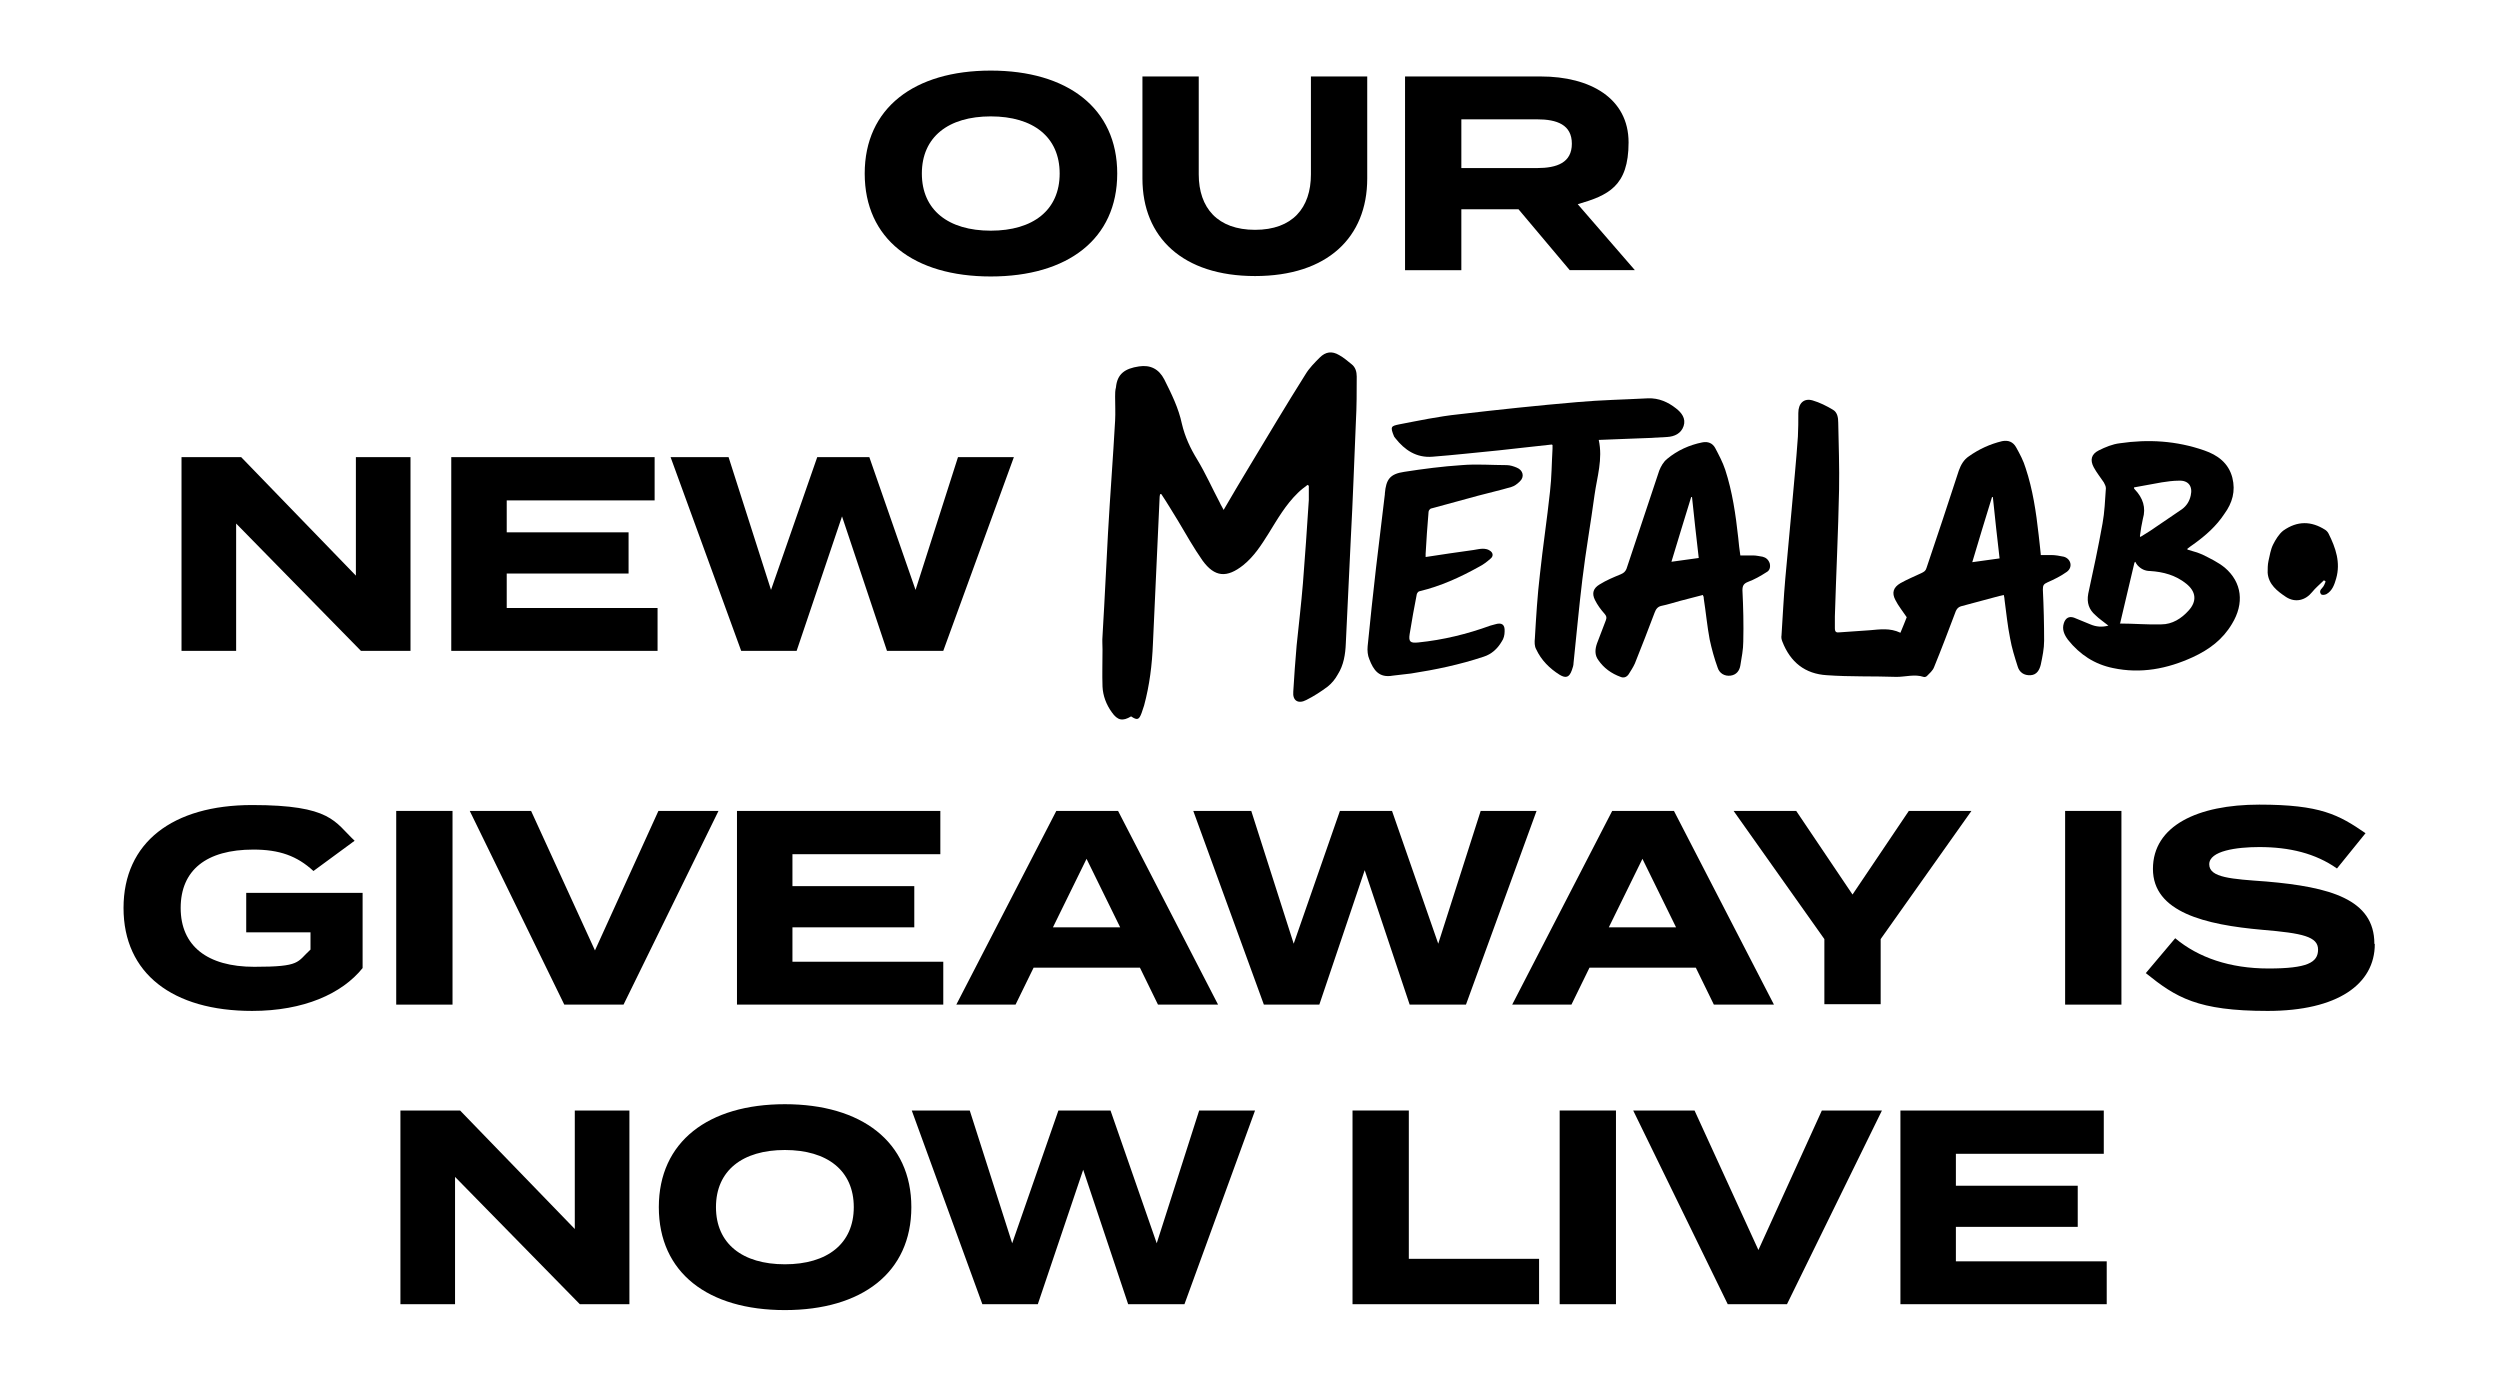
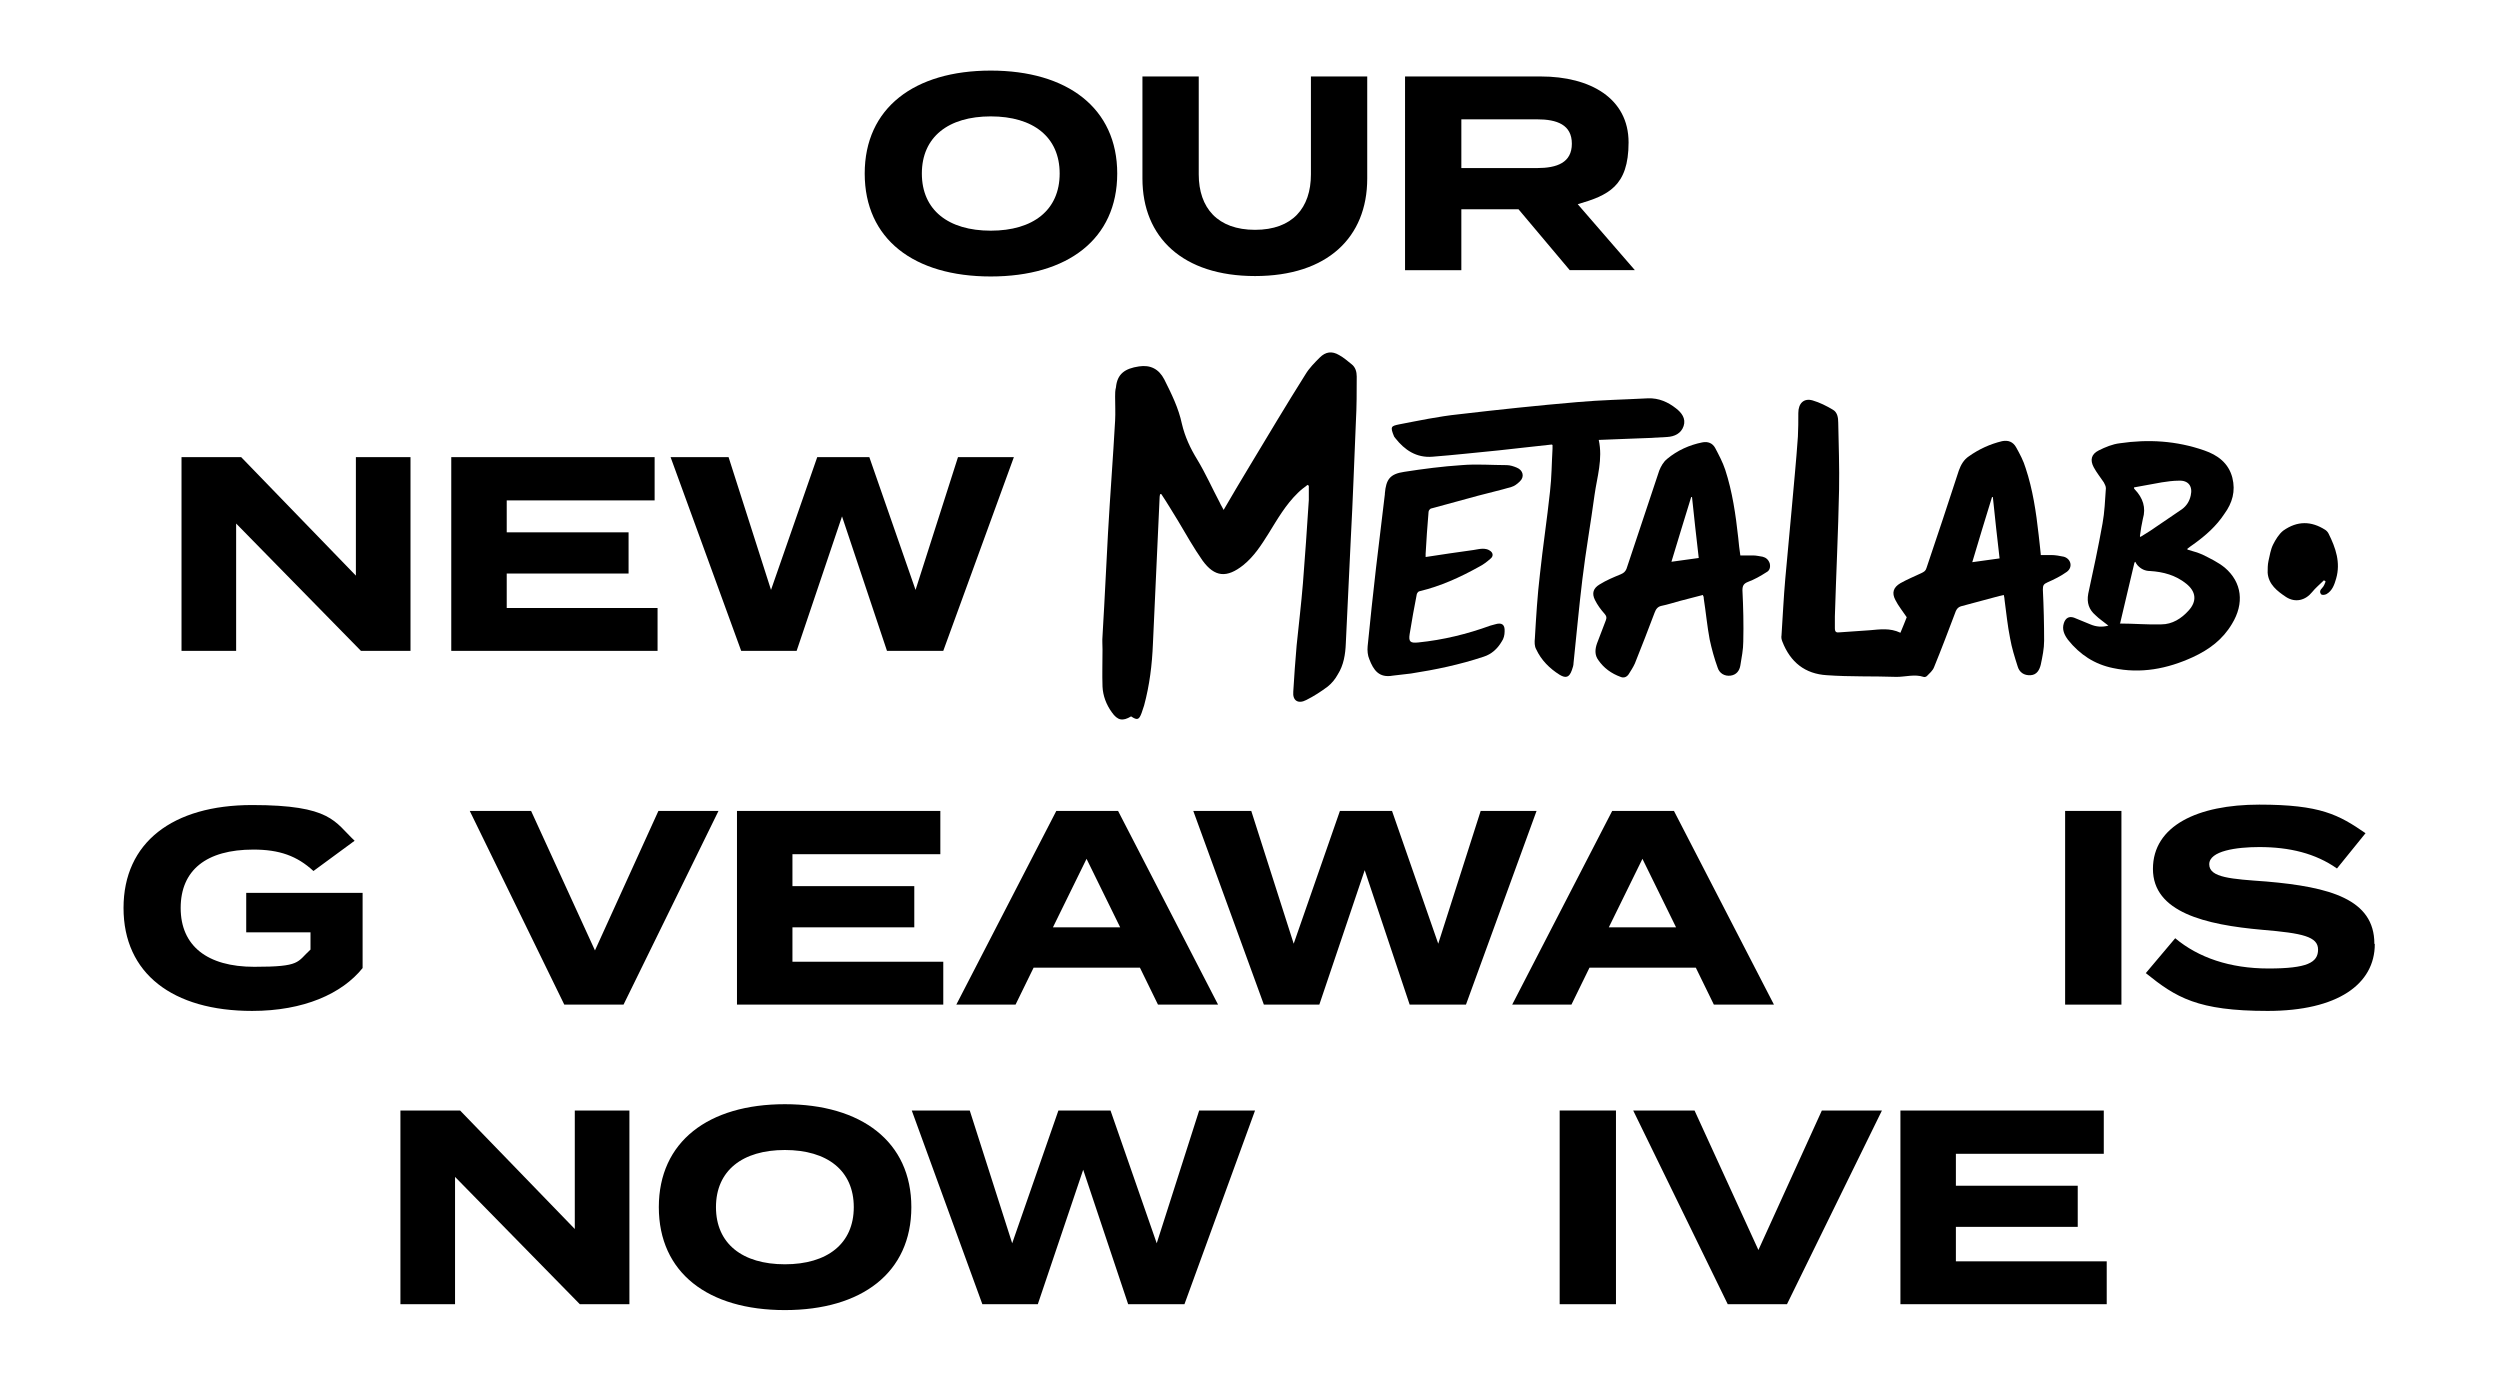
<svg xmlns="http://www.w3.org/2000/svg" id="Layer_1" version="1.1" viewBox="0 0 595 328.1">
  <g>
    <path d="M205.8,41.3c0-15.6,11.8-24.5,30-24.5s30.1,8.9,30.1,24.5-11.8,24.5-30.1,24.5-30-8.9-30-24.5ZM252.2,41.3c0-8.7-6.3-13.6-16.4-13.6s-16.4,4.9-16.4,13.6,6.3,13.6,16.4,13.6,16.4-4.9,16.4-13.6Z" />
-     <path d="M325.4,18.2v24.3c0,14-9.5,23.2-26.7,23.2s-26.8-9.2-26.8-23.2v-24.3h13.4v23.3c0,8,4.5,13.2,13.4,13.2s13.3-5.2,13.3-13.2v-23.3h13.4Z" />
+     <path d="M325.4,18.2v24.3c0,14-9.5,23.2-26.7,23.2s-26.8-9.2-26.8-23.2v-24.3h13.4v23.3c0,8,4.5,13.2,13.4,13.2s13.3-5.2,13.3-13.2v-23.3Z" />
    <path d="M373.6,64.3l-12.2-14.5h-13.6v14.5h-13.4V18.2h32.3c11.8,0,20.9,5.2,20.9,15.7s-4.9,12.6-12.1,14.7l13.6,15.7h-15.6ZM365.8,40c4.8,0,8.3-1.3,8.3-5.8s-3.5-5.8-8.3-5.8h-18v11.6h18Z" />
  </g>
  <g>
    <path d="M97.7,108.8v46.1h-11.8l-29.7-30.3v30.3h-13v-46.1h14.2l27.3,28.2v-28.2h13Z" />
    <path d="M156.5,144.6v10.3h-49.1v-46.1h48.4v10.3h-35.2v7.6h29v9.8h-29v8.2h35.9Z" />
    <path d="M241.3,108.8l-16.8,46.1h-13.4l-10.7-32-10.8,32h-13.2l-16.8-46.1h13.8l10.1,31.6,11-31.6h12.4l11,31.6,10.1-31.6h13.5Z" />
  </g>
  <g>
    <path d="M86.3,230.4c-4.9,6.1-14,10.2-26.3,10.2-18.9,0-30.6-8.9-30.6-24.5s11.7-24.5,30.6-24.5,19.6,4,24.4,8.5l-9.8,7.2c-3.9-3.6-8.1-5.1-14.3-5.1-11.2,0-17.3,4.9-17.3,13.9s6.3,14,17.5,14,10.1-1.1,13.4-4.1v-4.1h-15.3v-9.4h27.7v18Z" />
-     <path d="M94.3,239.1v-46.1h13.4v46.1h-13.4Z" />
    <path d="M126.4,193l15.2,33.2,15.1-33.2h14.3l-22.6,46.1h-14.1l-22.5-46.1h14.5Z" />
    <path d="M224.5,228.8v10.3h-49.1v-46.1h48.4v10.3h-35.2v7.6h29v9.8h-29v8.2h35.9Z" />
    <path d="M271.3,230.3h-25.3l-4.3,8.8h-14.1l23.8-46.1h14.7l23.8,46.1h-14.3l-4.3-8.8ZM266.6,220.7l-8-16.3-8,16.3h16Z" />
    <path d="M365.7,193l-16.8,46.1h-13.4l-10.7-32-10.8,32h-13.2l-16.8-46.1h13.8l10.1,31.6,11-31.6h12.4l11,31.6,10.1-31.6h13.5Z" />
    <path d="M403.6,230.3h-25.3l-4.3,8.8h-14.1l23.8-46.1h14.7l23.8,46.1h-14.3l-4.3-8.8ZM398.9,220.7l-8-16.3-8,16.3h16Z" />
-     <path d="M427.5,193l13.4,19.9,13.4-19.9h14.9l-21.6,30.5v15.5h-13.4v-15.5l-21.6-30.5h15Z" />
    <path d="M491.5,239.1v-46.1h13.4v46.1h-13.4Z" />
    <path d="M565.2,224.7c0,9.5-8.8,15.9-25.5,15.9s-21.8-3.2-29-9l7-8.3c5.5,4.6,13,7.2,22.2,7.2s11.8-1.4,11.8-4.5-3.7-3.9-13.2-4.7c-13.7-1.2-26.1-4.2-26.1-14.5s10.7-15.3,25.3-15.3,18.9,2.4,25.3,6.8l-6.8,8.4c-5.1-3.6-11.3-5.1-18.5-5.1-5.4,0-11.9.9-11.9,4.1s5.3,3.5,13.6,4.1c15.1,1.3,25.7,4.2,25.7,14.8Z" />
    <path d="M149.8,264.3v46.1h-11.8l-29.7-30.3v30.3h-13v-46.1h14.2l27.3,28.2v-28.2h13Z" />
    <path d="M156.8,287.3c0-15.6,11.8-24.5,30-24.5s30.1,8.9,30.1,24.5-11.8,24.5-30.1,24.5-30-8.9-30-24.5ZM203.2,287.3c0-8.7-6.3-13.6-16.4-13.6s-16.4,4.9-16.4,13.6,6.3,13.6,16.4,13.6,16.4-4.9,16.4-13.6Z" />
    <path d="M298.7,264.3l-16.8,46.1h-13.4l-10.7-32-10.8,32h-13.2l-16.8-46.1h13.8l10.1,31.6,11-31.6h12.4l11,31.6,10.1-31.6h13.5Z" />
-     <path d="M366.3,299.6v10.8h-44.4v-46.1h13.4v35.3h31Z" />
    <path d="M371.2,310.4v-46.1h13.4v46.1h-13.4Z" />
    <path d="M403.3,264.3l15.2,33.2,15.1-33.2h14.3l-22.6,46.1h-14.1l-22.5-46.1h14.5Z" />
    <path d="M501.4,300.1v10.3h-49.1v-46.1h48.4v10.3h-35.2v7.6h29v9.8h-29v8.2h35.9Z" />
  </g>
  <g>
    <path d="M291.2,121.4c2.1-3.6,4.1-7,6.1-10.3,4.4-7.3,8.8-14.7,13.4-22,.9-1.5,2.2-2.8,3.4-4,1.4-1.4,2.9-1.6,4.6-.6,1.1.6,2,1.4,3,2.2.9.7,1.2,1.8,1.2,2.9,0,3.6,0,7.2-.2,10.8-.4,9.2-.7,18.4-1.2,27.6-.4,8.4-.8,16.8-1.2,25.2-.1,2.5-.5,5.1-1.9,7.3-.6,1.1-1.4,2.1-2.4,2.9-1.6,1.2-3.3,2.3-5.1,3.2-1.9,1-3.3.2-3.1-2,.2-3.7.5-7.3.8-11,.5-4.9,1.1-9.9,1.5-14.8.5-6.6,1-13.2,1.4-19.8,0-1.1,0-2.3,0-3.4,0,0-.2-.1-.3-.2-.8.6-1.6,1.2-2.3,1.9-2.9,2.8-4.9,6.3-7,9.7-1.7,2.7-3.4,5.4-6,7.5-3.9,3.1-6.8,2.9-9.7-1.1-2.1-3-3.9-6.2-5.8-9.4-1.3-2.1-2.6-4.3-4-6.4,0,0-.2,0-.3,0,0,.2-.1.4-.1.6-.5,11.7-1.1,23.3-1.6,35-.2,5-.8,9.9-2.1,14.7-.2.6-.4,1.2-.6,1.8-.6,1.6-1,1.8-2.5.8-2,1.2-3.2,1-4.6-1-1.3-1.8-2.1-3.9-2.2-6.1-.1-2.9,0-5.9,0-8.8,0-1.1-.1-2.2,0-3.2.1-2.4.3-4.8.4-7.1.3-5.8.6-11.5.9-17.3.5-9,1.2-17.9,1.7-26.9.1-1.9,0-3.8,0-5.7,0-.7,0-1.5.2-2.2.3-3.2,2.1-4.5,5.5-5,2.7-.4,4.7.6,6,3.1,1.7,3.4,3.4,6.8,4.2,10.6.7,3,2,5.8,3.6,8.4,2,3.3,3.6,6.9,5.4,10.3.2.5.5.9.9,1.7Z" />
    <path d="M485.7,132.1c.9,0,1.7,0,2.5,0,1,0,2,.2,3,.4,1.7.5,2.2,2.5.7,3.6-1.4,1-3,1.8-4.6,2.5-.9.4-1.1.7-1.1,1.7.2,4.1.3,8.2.3,12.2,0,1.9-.4,3.8-.8,5.7-.3,1.2-.9,2.4-2.4,2.5-1.6.1-2.7-.7-3.1-2.1-.7-2.2-1.4-4.4-1.8-6.7-.6-3-.9-6-1.3-9,0-.4-.1-.8-.2-1.3-.7.2-1.4.3-2,.5-2.7.7-5.5,1.5-8.2,2.2-.6.2-.9.5-1.2,1.1-1.7,4.5-3.4,9-5.2,13.4-.3.8-1.1,1.5-1.7,2.1-.2.2-.6.3-.8.2-2.1-.7-4.3,0-6.4,0-5.5-.2-11.1,0-16.6-.4-5.2-.3-8.7-3.1-10.6-8-.2-.5-.3-1-.2-1.5.3-4.5.5-9,.9-13.5.5-5.4,1-10.9,1.5-16.3.5-5.8,1.1-11.6,1.5-17.5.1-1.8.1-3.7.1-5.6,0-2.3,1.3-3.6,3.4-3,1.7.5,3.3,1.3,4.8,2.2,1.1.6,1.3,1.9,1.3,3.1.1,5.3.3,10.6.2,15.9-.2,10.1-.7,20.1-1,30.2,0,.9,0,1.9,0,2.8,0,.9.3,1.1,1.1,1,2.4-.2,4.8-.3,7.2-.5,2.4-.2,4.8-.6,7.3.6.6-1.4,1.1-2.7,1.5-3.7-1-1.5-2-2.7-2.7-4.1-.9-1.7-.5-3,1.2-4,1.6-.9,3.3-1.6,5-2.4.6-.3,1-.5,1.2-1.2,2.6-7.7,5.2-15.5,7.7-23.2.5-1.4,1.2-2.6,2.4-3.4,2.4-1.7,5-2.9,7.9-3.6,1.5-.3,2.6.2,3.3,1.4.9,1.6,1.8,3.3,2.3,5,1.7,5.1,2.5,10.5,3.1,15.9.2,1.5.3,2.9.5,4.6ZM474.3,118.3c0,0-.1,0-.2,0-1.6,5.1-3.1,10.2-4.7,15.5,2.3-.3,4.4-.6,6.5-.9-.6-5-1.1-9.8-1.6-14.6Z" />
    <path d="M520.6,130.8c1.3.4,2.5.7,3.6,1.2,1.8.9,3.7,1.8,5.3,3.1,4.1,3.5,4.7,8.5,1.7,13.4-2.2,3.7-5.4,6.1-9.3,7.9-6.1,2.8-12.4,4-19,2.6-4.4-.9-7.9-3.2-10.7-6.7-.9-1.2-1.5-2.5-1-4,.4-1.2,1.2-1.7,2.4-1.3,1.3.5,2.6,1.1,3.9,1.6,1.4.6,2.8.7,4.3.3-1.1-.9-2.2-1.6-3.1-2.5-1.5-1.3-2.1-2.9-1.7-5.1,1.2-5.5,2.4-11.1,3.4-16.7.5-2.7.6-5.6.8-8.4,0-.5-.3-1-.5-1.4-.8-1.2-1.7-2.3-2.4-3.6-.9-1.7-.6-3.1,1.2-4,1.6-.8,3.3-1.5,5-1.7,6.8-1,13.5-.6,20.1,1.7,3.2,1.1,5.8,3,6.7,6.5.8,3.2,0,6-1.9,8.6-1.9,2.9-4.5,5.2-7.3,7.2-.4.3-.9.6-1.5,1.1ZM504.5,148.4c3.3,0,6.6.3,9.9.2,2.6,0,4.8-1.4,6.5-3.3,2-2.2,1.8-4.5-.6-6.4-2.5-2-5.4-2.8-8.6-3-1.2,0-2.2-.5-3-1.4-.2-.2-.4-.6-.5-.8l-.2.2c-1.1,4.8-2.3,9.6-3.4,14.4ZM509.4,127.8c.9-.6,1.7-1,2.4-1.5,2.5-1.7,5-3.4,7.5-5.1,1.1-.8,1.8-1.9,2.1-3.3.5-2.2-.6-3.6-2.8-3.5-1.4,0-2.8.2-4.1.4-2.2.4-4.4.8-6.6,1.2,0,.2,0,.2,0,.2,0,.1.1.2.2.3,1.9,2,2.7,4.3,1.9,7-.3,1.3-.5,2.6-.7,4.1Z" />
    <path d="M369.3,105.8c-4.3.5-8.5.9-12.7,1.4-5.2.5-10.5,1.1-15.7,1.5-3.8.3-6.6-1.6-8.8-4.4-.1-.1-.2-.3-.3-.4-1-2.4-.7-2.5,1.2-2.9,4.7-.9,9.4-1.9,14.2-2.4,9.4-1.1,18.8-2.1,28.2-2.9,5.6-.5,11.2-.6,16.8-.9,2.6-.1,4.8.9,6.7,2.4,1.3,1,2.4,2.4,1.8,4.2-.6,1.8-2.2,2.5-3.9,2.6-2.9.2-5.7.3-8.6.4-2.6.1-5.1.2-7.7.3,1,4.6-.4,8.8-1,13.1-.9,6.7-2.1,13.4-2.9,20.1-.8,6.6-1.4,13.3-2.1,19.9,0,.6-.2,1.1-.4,1.7-.6,1.7-1.4,2-2.9,1.1-2.4-1.5-4.4-3.5-5.6-6.1-.4-.7-.4-1.7-.3-2.6.3-5.1.6-10.2,1.2-15.2.7-6.6,1.7-13.1,2.4-19.7.4-3.4.4-6.8.6-10.2,0-.3,0-.5,0-.9Z" />
    <path d="M405.3,141.6c-1.8.5-3.6.9-5.4,1.4-1.5.4-3,.9-4.5,1.2-.9.2-1.3.8-1.6,1.6-1.5,4-3.1,8.1-4.7,12.1-.4.9-1,1.8-1.5,2.6-.5.7-1.2.9-1.9.6-2.2-.8-4-2.1-5.3-4-.9-1.2-.8-2.6-.3-4,.7-1.8,1.4-3.7,2.1-5.5.2-.6.2-.9-.3-1.5-.9-1-1.7-2.1-2.3-3.3-.8-1.6-.4-2.8,1.1-3.7,1.6-1,3.3-1.7,5-2.4.7-.3,1.1-.6,1.4-1.3,2.6-7.8,5.2-15.6,7.8-23.4.4-1,1-2.1,1.9-2.8,2.4-2,5.3-3.3,8.3-3.9,1.4-.3,2.5.2,3.1,1.3.9,1.7,1.8,3.4,2.4,5.2,1.7,5.2,2.5,10.7,3.1,16.2.1,1.4.3,2.7.5,4.2,1.1,0,2.1,0,3.1,0,.7,0,1.5.2,2.2.3.8.2,1.4.7,1.7,1.6.2.9,0,1.7-.8,2.1-1.4.9-2.8,1.7-4.4,2.3-1,.4-1.3.9-1.3,2,.2,4,.3,8.1.2,12.2,0,1.9-.4,3.8-.7,5.7-.2,1.2-.9,2.2-2.3,2.4-1.5.2-2.7-.6-3.1-1.9-.8-2.2-1.4-4.4-1.9-6.7-.6-3.2-.9-6.5-1.4-9.7,0-.2,0-.5-.2-.8ZM404.3,132.8c-.6-5-1.1-9.8-1.6-14.5,0,0-.1,0-.2,0-1.6,5.1-3.1,10.2-4.7,15.4,2.3-.3,4.4-.6,6.5-.9Z" />
    <path d="M339.1,132.6c4-.6,7.8-1.2,11.6-1.7.7-.1,1.5-.3,2.2-.3.5,0,1.2.1,1.6.4.9.5,1,1.4.2,2-.8.7-1.7,1.4-2.7,1.9-4.5,2.5-9.1,4.6-14.1,5.8-.3,0-.6.4-.7.7-.6,3.1-1.2,6.3-1.7,9.5-.3,1.9.2,2.2,2.1,2,5.9-.6,11.6-2,17.1-4,.3-.1.7-.2,1.1-.3,1.6-.5,2.4,0,2.3,1.7,0,.8-.2,1.7-.7,2.4-1,1.7-2.4,3-4.3,3.6-5.7,1.9-11.5,3.1-17.3,4-1.4.2-2.9.3-4.3.5-3.3.6-4.6-1.3-5.6-3.9-.4-.9-.5-2.1-.4-3.1.6-6.2,1.3-12.5,2-18.7.7-5.8,1.4-11.7,2.1-17.5,0,0,0-.1,0-.2.3-3.3,1.2-4.6,4.6-5.1,4.5-.7,9.1-1.3,13.7-1.6,3.6-.3,7.1,0,10.7,0,.8,0,1.7.3,2.4.6,1.5.6,1.9,2.2.7,3.3-.6.6-1.3,1.1-2,1.3-2.7.8-5.4,1.4-8,2.1-3.7,1-7.4,2-11,3-.3,0-.7.5-.7.8-.3,3.3-.5,6.7-.7,10,0,.2,0,.4,0,.8Z" />
    <path d="M553,138.2c-.9.9-1.9,1.7-2.7,2.7-1.6,2-4,2.6-6.2,1.2-2.1-1.4-4.2-3-4.4-5.8,0-.9,0-1.9.2-2.8.3-1.3.5-2.7,1.1-3.9.6-1.2,1.4-2.5,2.4-3.3,3.4-2.4,6.7-2.3,10-.2.3.2.6.5.8.9,1.7,3.4,2.9,6.9,1.8,10.7-.4,1.4-.9,2.9-2.3,3.7-.4.2-1.1.3-1.3,0-.4-.5-.2-1,.3-1.5.4-.4.6-1,.8-1.5l-.4-.3Z" />
  </g>
</svg>